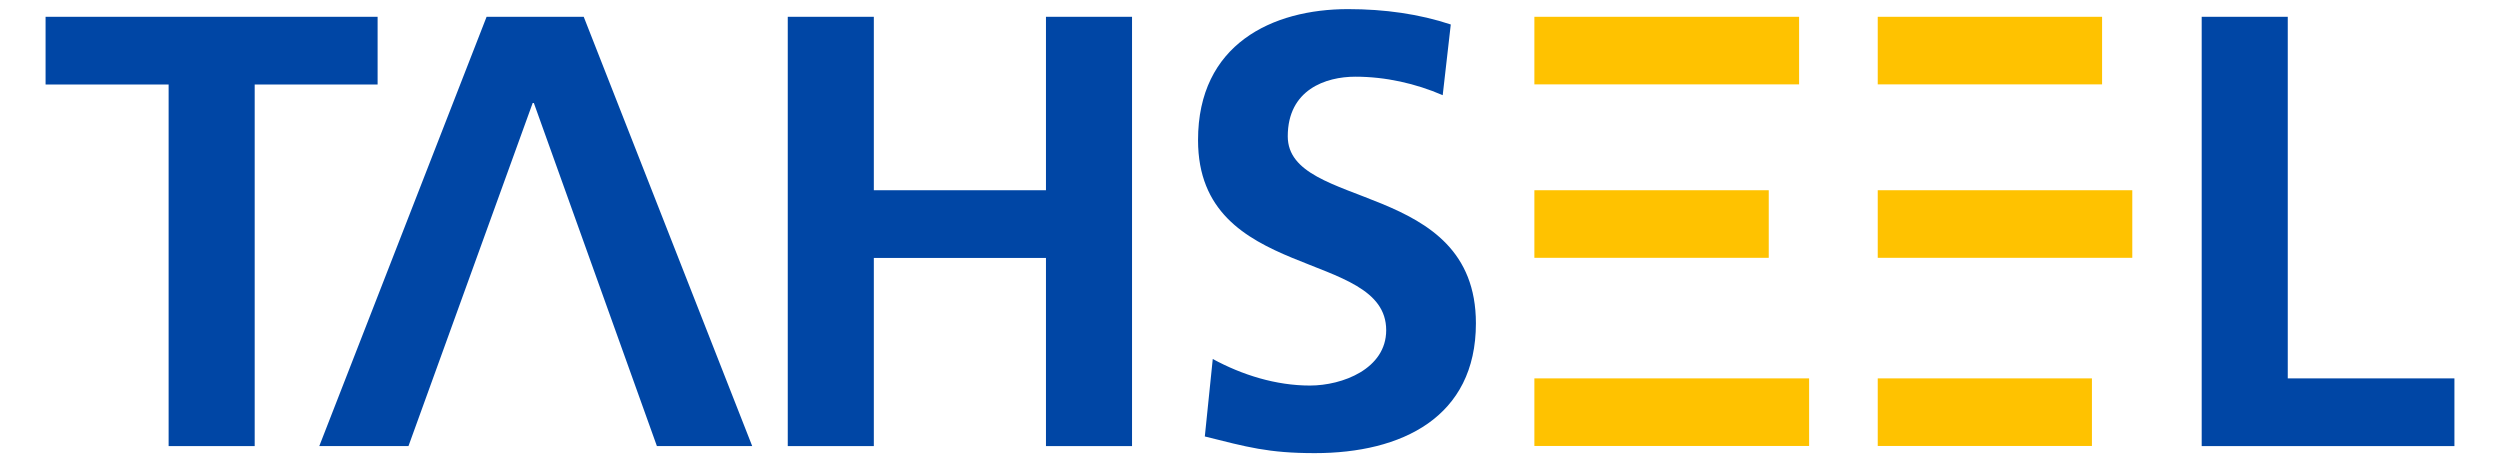
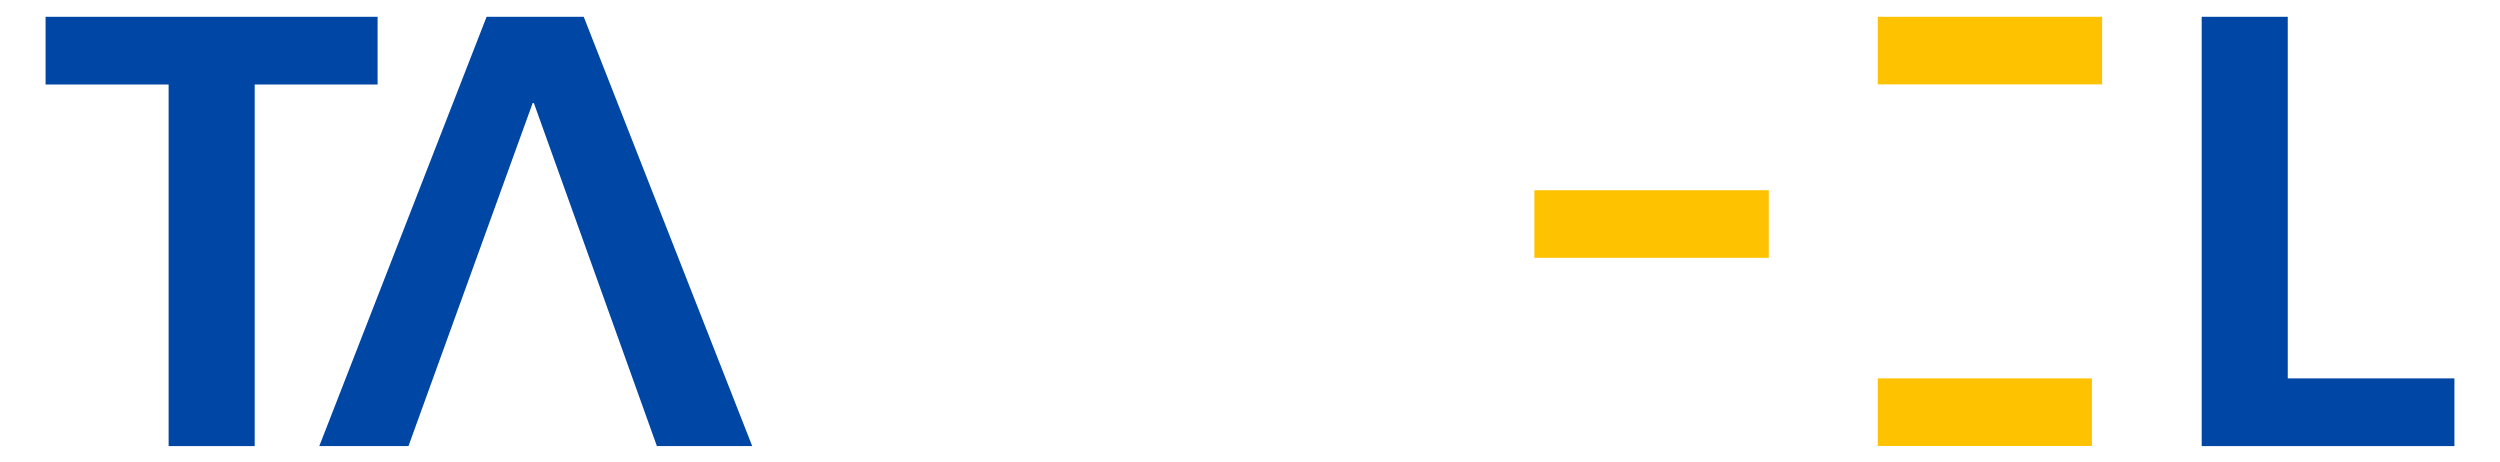
<svg xmlns="http://www.w3.org/2000/svg" version="1.1" id="Layer_1" x="0px" y="0px" viewBox="0 0 1920 355" style="enable-background:new 0 0 1920 355;" xml:space="preserve">
  <style type="text/css">
	.st0{fill:#0046A5;}
	.st1{fill:#FFC200;}
</style>
  <g>
    <g>
      <path class="st0" d="M410,79.1h-0.9l-95.4,263.5h-68.5L373.7,12.9h74.6l129.4,329.7h-73.2L410,79.1z" />
      <polygon class="st0" points="129.5,64.9 35,64.9 35,12.9 290,12.9 290,64.9 195.6,64.9 195.6,342.6 129.5,342.6   " />
-       <path class="st0" d="M605,12.9h66.1v133.2h132.2V12.9h66.1v329.7h-66.1V198.1H671.1v144.5H605V12.9z" />
-       <path class="st0" d="M1108,73.1c-20.8-9-43.9-14.2-67.1-14.2c-22.7,0-51.9,9.9-51.9,45.8c0,57.1,144.5,33.1,144.5,143.6    c0,72.3-57.1,99.7-123.7,99.7c-35.9,0-52-4.7-84.5-12.8l6.1-59.5C954,288,980,296.1,1006,296.1c25,0,58.6-12.8,58.6-42.5    c0-62.8-144.5-36.8-144.5-145.9C920,33.9,977.2,7,1035.3,7c28.3,0,54.8,3.8,78.9,11.8L1108,73.1z" />
      <g>
-         <rect x="1178.4" y="12.9" class="st1" width="203.3" height="51.9" />
        <rect x="1178.4" y="146.1" class="st1" width="180" height="51.9" />
-         <rect x="1178.4" y="290.6" class="st1" width="211" height="51.9" />
      </g>
      <g>
        <rect x="1442.1" y="12.9" class="st1" width="172.3" height="51.9" />
-         <rect x="1442.1" y="146.1" class="st1" width="195.5" height="51.9" />
        <rect x="1442.1" y="290.6" class="st1" width="164.5" height="51.9" />
      </g>
      <polygon class="st0" points="1690.9,12.9 1757,12.9 1757,290.6 1885,290.6 1885,342.6 1690.9,342.6   " />
    </g>
  </g>
</svg>